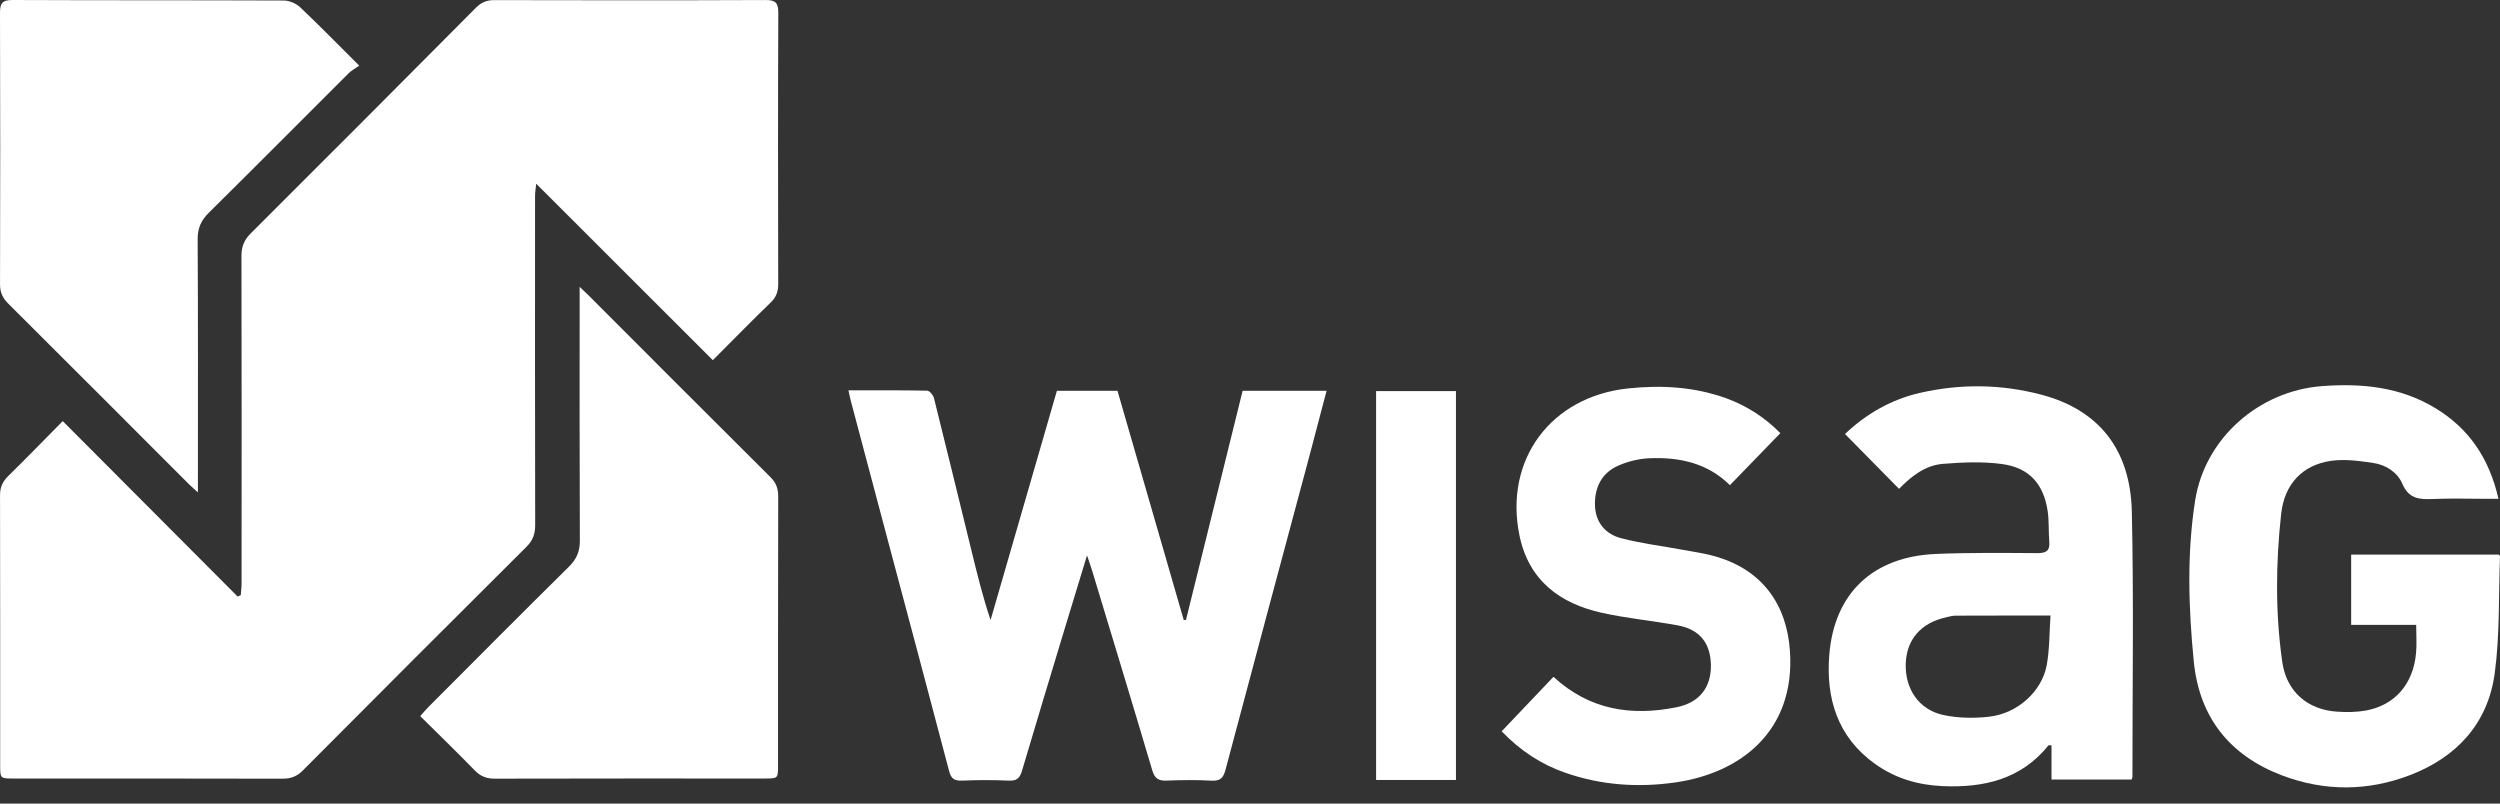
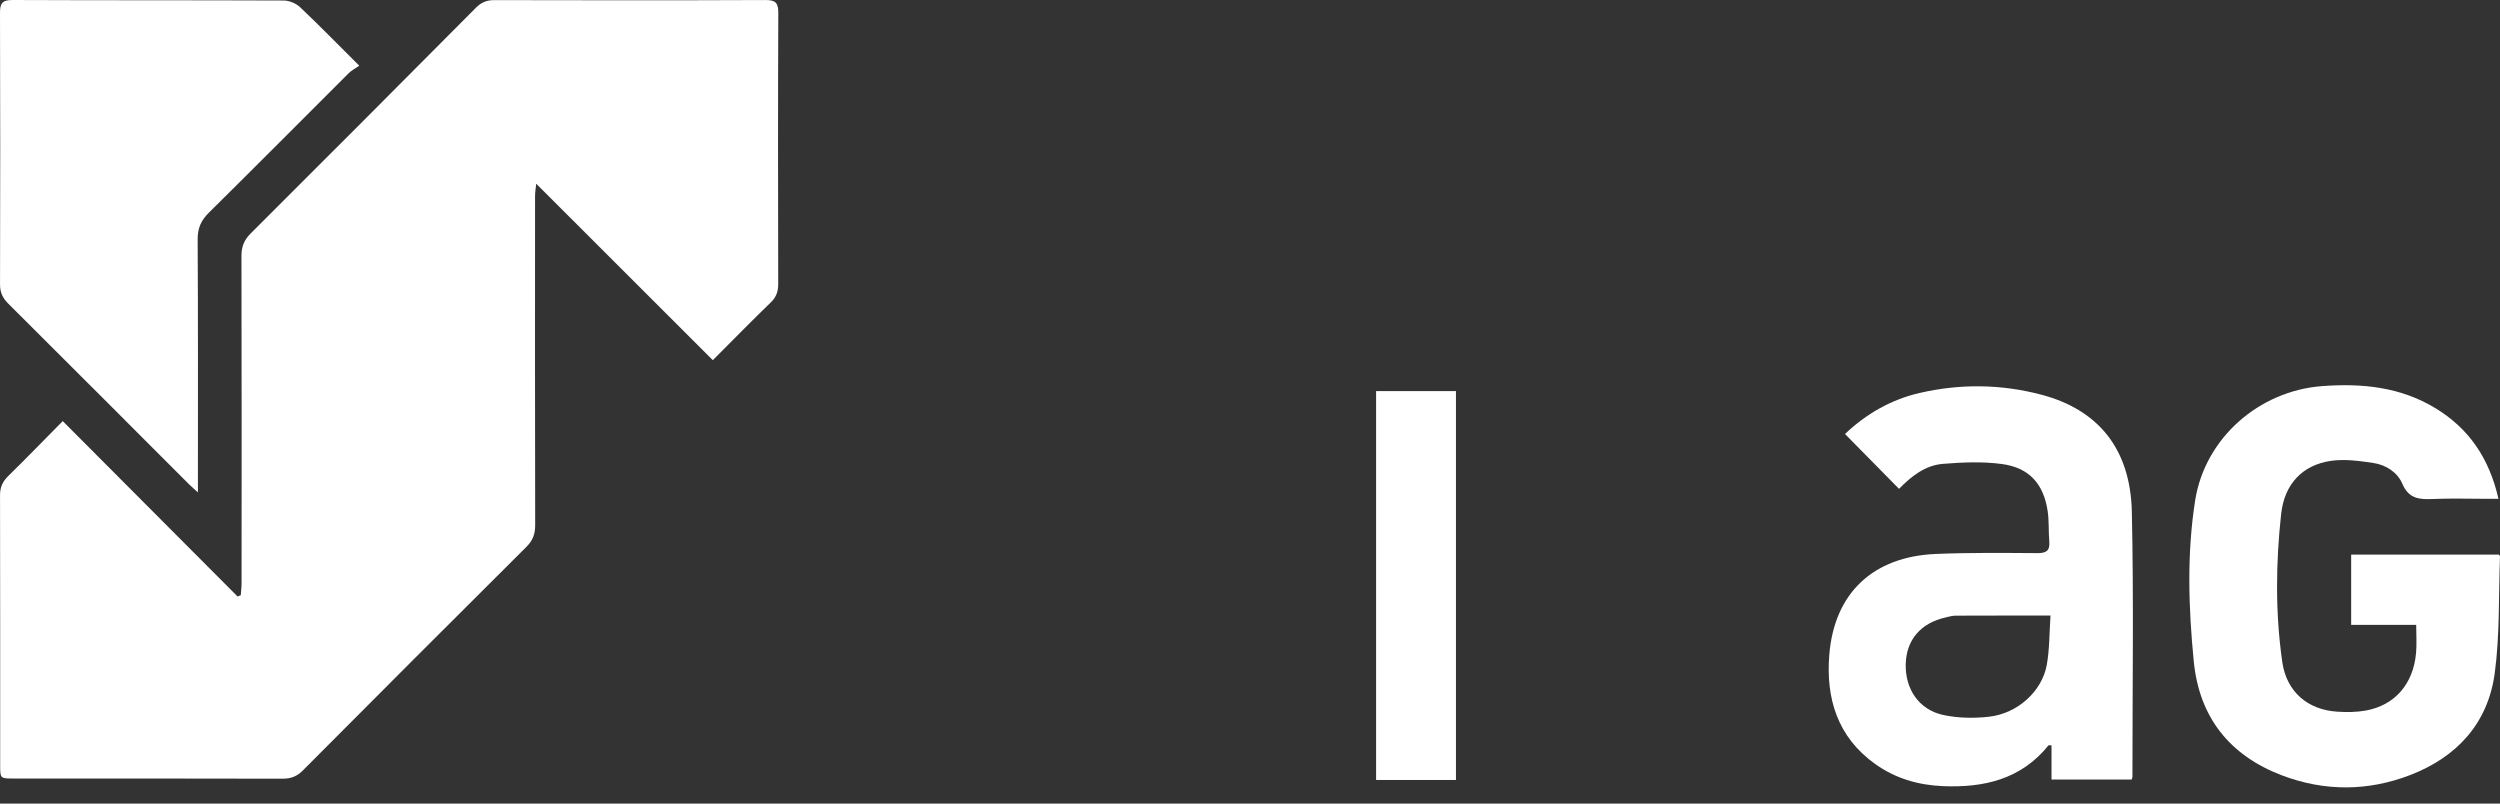
<svg xmlns="http://www.w3.org/2000/svg" width="84" height="27" viewBox="0 0 84 27" fill="none">
  <rect x="0" y="0" width="84" height="27" fill="#333333" stroke="none" />
  <path d="M23.951 12.102C21.961 10.113 20.006 8.16 18.017 6.173C18.002 6.321 17.978 6.455 17.978 6.589C17.976 10.273 17.974 13.958 17.982 17.642C17.983 17.944 17.902 18.161 17.686 18.376C15.176 20.872 12.675 23.376 10.178 25.885C9.981 26.084 9.78 26.164 9.502 26.164C6.488 26.156 3.473 26.159 0.459 26.158C0.008 26.158 0.006 26.157 0.006 25.722C0.006 22.696 0.009 19.671 0.001 16.645C0 16.376 0.083 16.185 0.272 15.999C0.885 15.398 1.483 14.781 2.108 14.149C4.085 16.131 6.034 18.087 7.984 20.043C8.019 20.028 8.054 20.012 8.09 19.998C8.099 19.864 8.117 19.73 8.117 19.596C8.119 15.934 8.122 12.272 8.113 8.61C8.112 8.296 8.196 8.07 8.421 7.845C10.951 5.323 13.474 2.793 15.992 0.259C16.173 0.077 16.355 0.003 16.61 0.004C19.647 0.011 22.683 0.014 25.72 0.001C26.062 -0 26.152 0.097 26.151 0.435C26.138 3.472 26.141 6.509 26.148 9.546C26.148 9.8 26.08 9.985 25.895 10.164C25.262 10.776 24.647 11.405 23.951 12.102Z" fill="white" />
-   <path d="M36.524 18.661C36.272 19.49 36.044 20.232 35.819 20.975C35.323 22.618 34.823 24.259 34.337 25.905C34.265 26.147 34.16 26.241 33.898 26.229C33.374 26.206 32.848 26.206 32.324 26.229C32.065 26.241 31.955 26.158 31.89 25.907C31.202 23.288 30.502 20.672 29.805 18.056C29.399 16.527 28.993 14.997 28.587 13.468C28.56 13.363 28.539 13.257 28.508 13.116C29.415 13.116 30.285 13.109 31.154 13.127C31.234 13.129 31.356 13.275 31.381 13.375C31.816 15.115 32.239 16.859 32.666 18.601C32.849 19.345 33.031 20.088 33.283 20.834C34.025 18.27 34.767 15.704 35.512 13.13H37.547C38.289 15.698 39.032 18.264 39.773 20.829C39.798 20.83 39.823 20.832 39.848 20.833C40.482 18.27 41.115 15.707 41.752 13.132H44.573C44.372 13.898 44.176 14.65 43.975 15.401C43.041 18.888 42.103 22.375 41.177 25.864C41.106 26.132 41.006 26.247 40.71 26.23C40.209 26.202 39.705 26.208 39.203 26.228C38.927 26.24 38.799 26.162 38.715 25.879C38.054 23.646 37.375 21.419 36.7 19.189C36.655 19.042 36.603 18.897 36.524 18.661Z" fill="white" />
  <path d="M12.07 2.209C11.919 2.314 11.804 2.371 11.718 2.457C10.153 4.018 8.596 5.588 7.023 7.141C6.756 7.404 6.639 7.665 6.641 8.045C6.657 10.735 6.65 13.427 6.65 16.117V16.544C6.52 16.427 6.439 16.359 6.364 16.284C4.335 14.255 2.309 12.223 0.275 10.199C0.088 10.012 1.9319e-05 9.824 0.001 9.555C0.01 6.518 0.011 3.481 1.9319e-05 0.444C-0.001 0.119 0.066 -0.001 0.421 1.10908e-05C3.459 0.014 6.496 0.004 9.533 0.017C9.719 0.018 9.948 0.114 10.084 0.243C10.731 0.855 11.354 1.494 12.071 2.208L12.07 2.209Z" fill="white" />
-   <path d="M19.478 9.64C19.632 9.788 19.705 9.855 19.775 9.924C21.81 11.96 23.843 13.999 25.884 16.029C26.075 16.218 26.148 16.411 26.148 16.677C26.14 19.69 26.143 22.703 26.142 25.715C26.142 26.156 26.142 26.158 25.697 26.158C22.672 26.158 19.648 26.155 16.624 26.163C16.345 26.164 16.142 26.083 15.948 25.882C15.357 25.275 14.749 24.686 14.119 24.061C14.229 23.939 14.311 23.84 14.401 23.749C15.97 22.177 17.535 20.601 19.115 19.042C19.375 18.785 19.485 18.525 19.483 18.162C19.471 15.484 19.476 12.805 19.476 10.127V9.64L19.478 9.64Z" fill="white" />
  <path d="M63.809 16.427C63.195 15.803 62.601 15.199 61.992 14.582C62.696 13.913 63.535 13.424 64.511 13.201C65.871 12.889 67.239 12.905 68.587 13.261C70.507 13.768 71.583 15.085 71.63 17.198C71.695 20.165 71.649 23.135 71.65 26.105C71.65 26.125 71.638 26.146 71.624 26.192H68.931V25.044C68.869 25.044 68.837 25.035 68.828 25.045C67.904 26.192 66.644 26.475 65.26 26.413C64.444 26.376 63.68 26.153 63.005 25.67C61.734 24.761 61.345 23.458 61.465 21.994C61.635 19.92 62.94 18.704 65.038 18.613C66.174 18.565 67.315 18.578 68.453 18.585C68.754 18.587 68.883 18.506 68.856 18.194C68.826 17.85 68.853 17.501 68.8 17.162C68.662 16.258 68.18 15.715 67.27 15.592C66.617 15.503 65.939 15.532 65.279 15.586C64.692 15.635 64.229 15.992 63.807 16.426L63.809 16.427ZM68.897 20.683C67.777 20.683 66.743 20.681 65.708 20.686C65.598 20.686 65.488 20.719 65.379 20.744C64.54 20.932 64.056 21.494 64.033 22.303C64.008 23.14 64.467 23.84 65.279 24.02C65.778 24.13 66.321 24.14 66.831 24.082C67.789 23.974 68.609 23.232 68.771 22.345C68.867 21.814 68.857 21.265 68.897 20.683Z" fill="white" />
  <path d="M83.948 16.76H83.533C82.93 16.76 82.326 16.74 81.725 16.767C81.279 16.786 80.931 16.752 80.72 16.257C80.555 15.869 80.171 15.62 79.748 15.557C79.279 15.486 78.787 15.418 78.324 15.484C77.371 15.62 76.758 16.257 76.647 17.265C76.466 18.921 76.448 20.587 76.684 22.241C76.827 23.237 77.529 23.847 78.527 23.912C78.848 23.933 79.178 23.931 79.493 23.874C80.468 23.698 81.089 22.978 81.18 21.939C81.207 21.642 81.184 21.34 81.184 20.996H78.999V18.634H83.963C83.979 18.662 84.001 18.68 84 18.698C83.95 20.011 83.998 21.338 83.821 22.634C83.592 24.303 82.553 25.435 80.99 26.039C79.562 26.59 78.105 26.596 76.672 26.052C74.916 25.384 73.896 24.101 73.711 22.226C73.534 20.424 73.475 18.611 73.757 16.816C74.086 14.719 75.906 13.131 78.025 12.973C79.368 12.873 80.656 13.001 81.832 13.716C82.959 14.4 83.641 15.403 83.948 16.76V16.76Z" fill="white" />
-   <path d="M50.455 24.573C51.045 23.951 51.618 23.349 52.197 22.741C53.407 23.858 54.818 24.07 56.337 23.762C57.114 23.605 57.5 23.082 57.486 22.339C57.471 21.603 57.106 21.146 56.369 21.012C55.526 20.857 54.667 20.777 53.83 20.592C52.406 20.278 51.364 19.499 51.054 17.99C50.532 15.441 52.115 13.32 54.713 13.05C55.839 12.933 56.942 12.997 58.012 13.386C58.714 13.642 59.322 14.047 59.819 14.554C59.254 15.137 58.7 15.71 58.125 16.302C57.375 15.558 56.428 15.355 55.421 15.397C55.063 15.412 54.688 15.505 54.361 15.652C53.819 15.892 53.581 16.375 53.59 16.955C53.599 17.538 53.931 17.944 54.472 18.084C55.148 18.261 55.848 18.345 56.538 18.473C56.909 18.542 57.288 18.593 57.65 18.699C59.191 19.147 60.038 20.285 60.143 21.888C60.32 24.57 58.479 25.977 56.288 26.29C55.035 26.47 53.794 26.383 52.59 25.963C51.776 25.681 51.078 25.218 50.455 24.571L50.455 24.573Z" fill="white" />
  <path d="M48.92 26.207H46.237V13.141H48.92V26.206V26.207Z" fill="white" />
</svg>